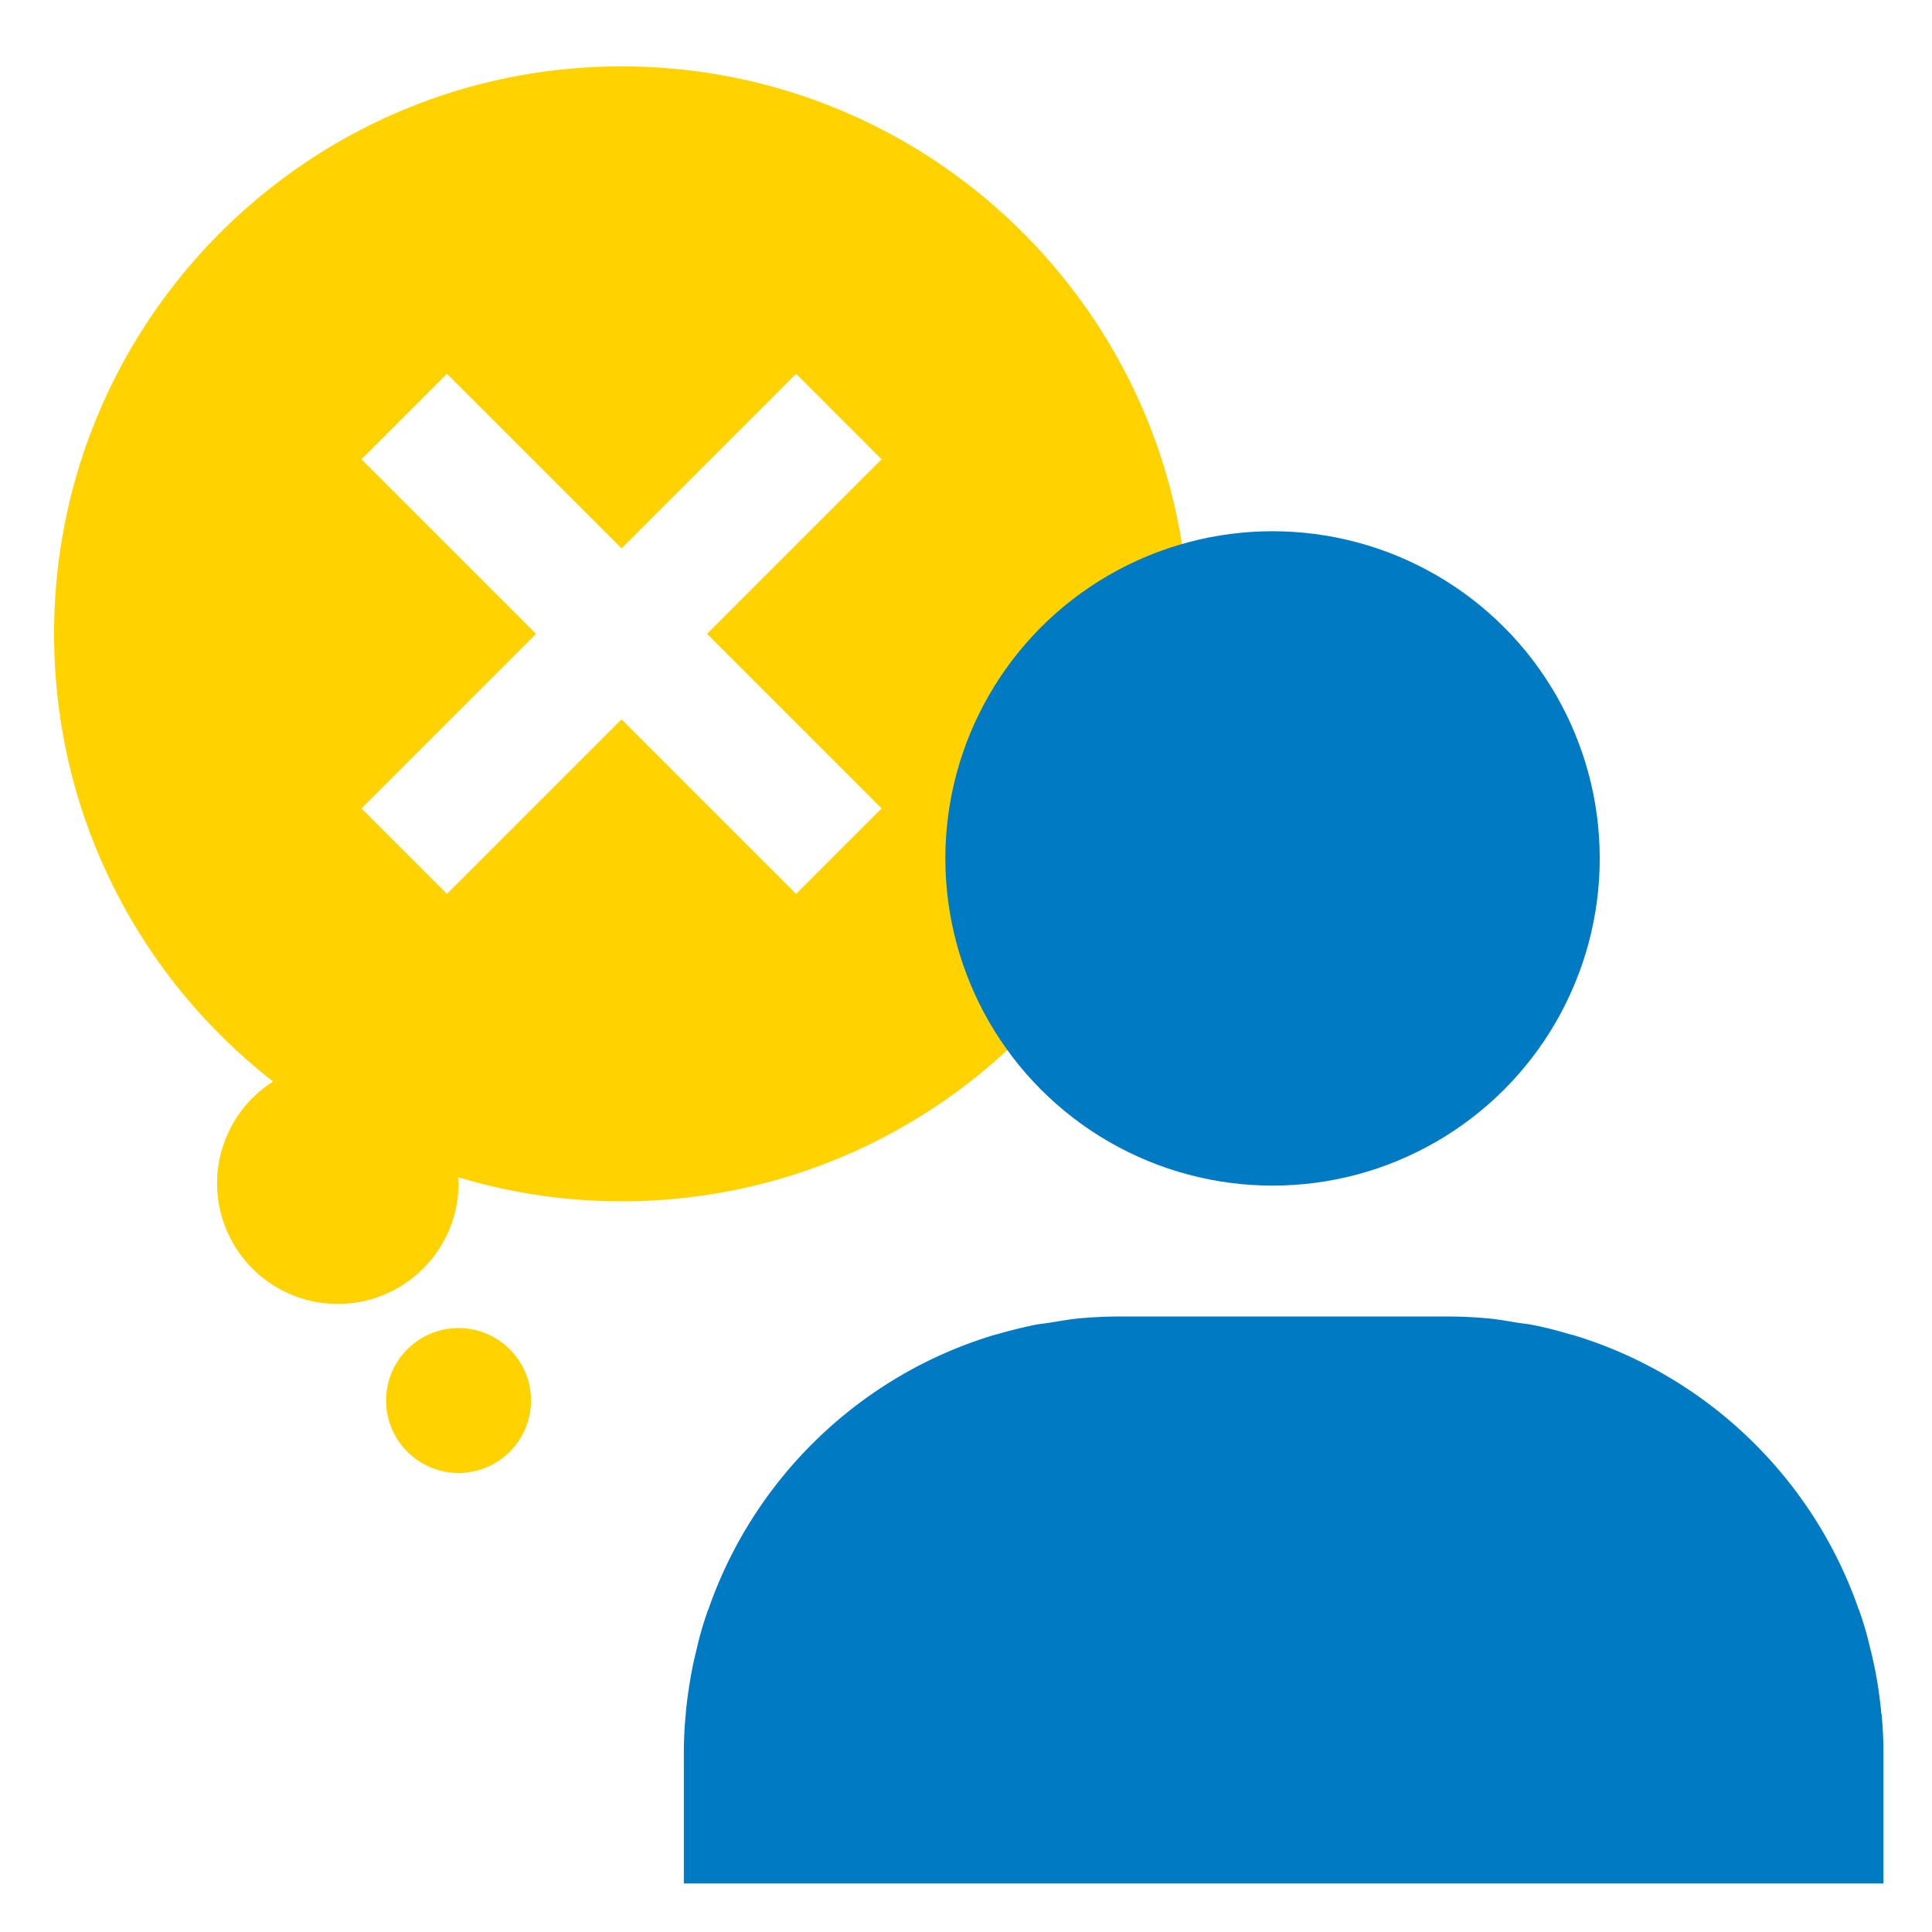
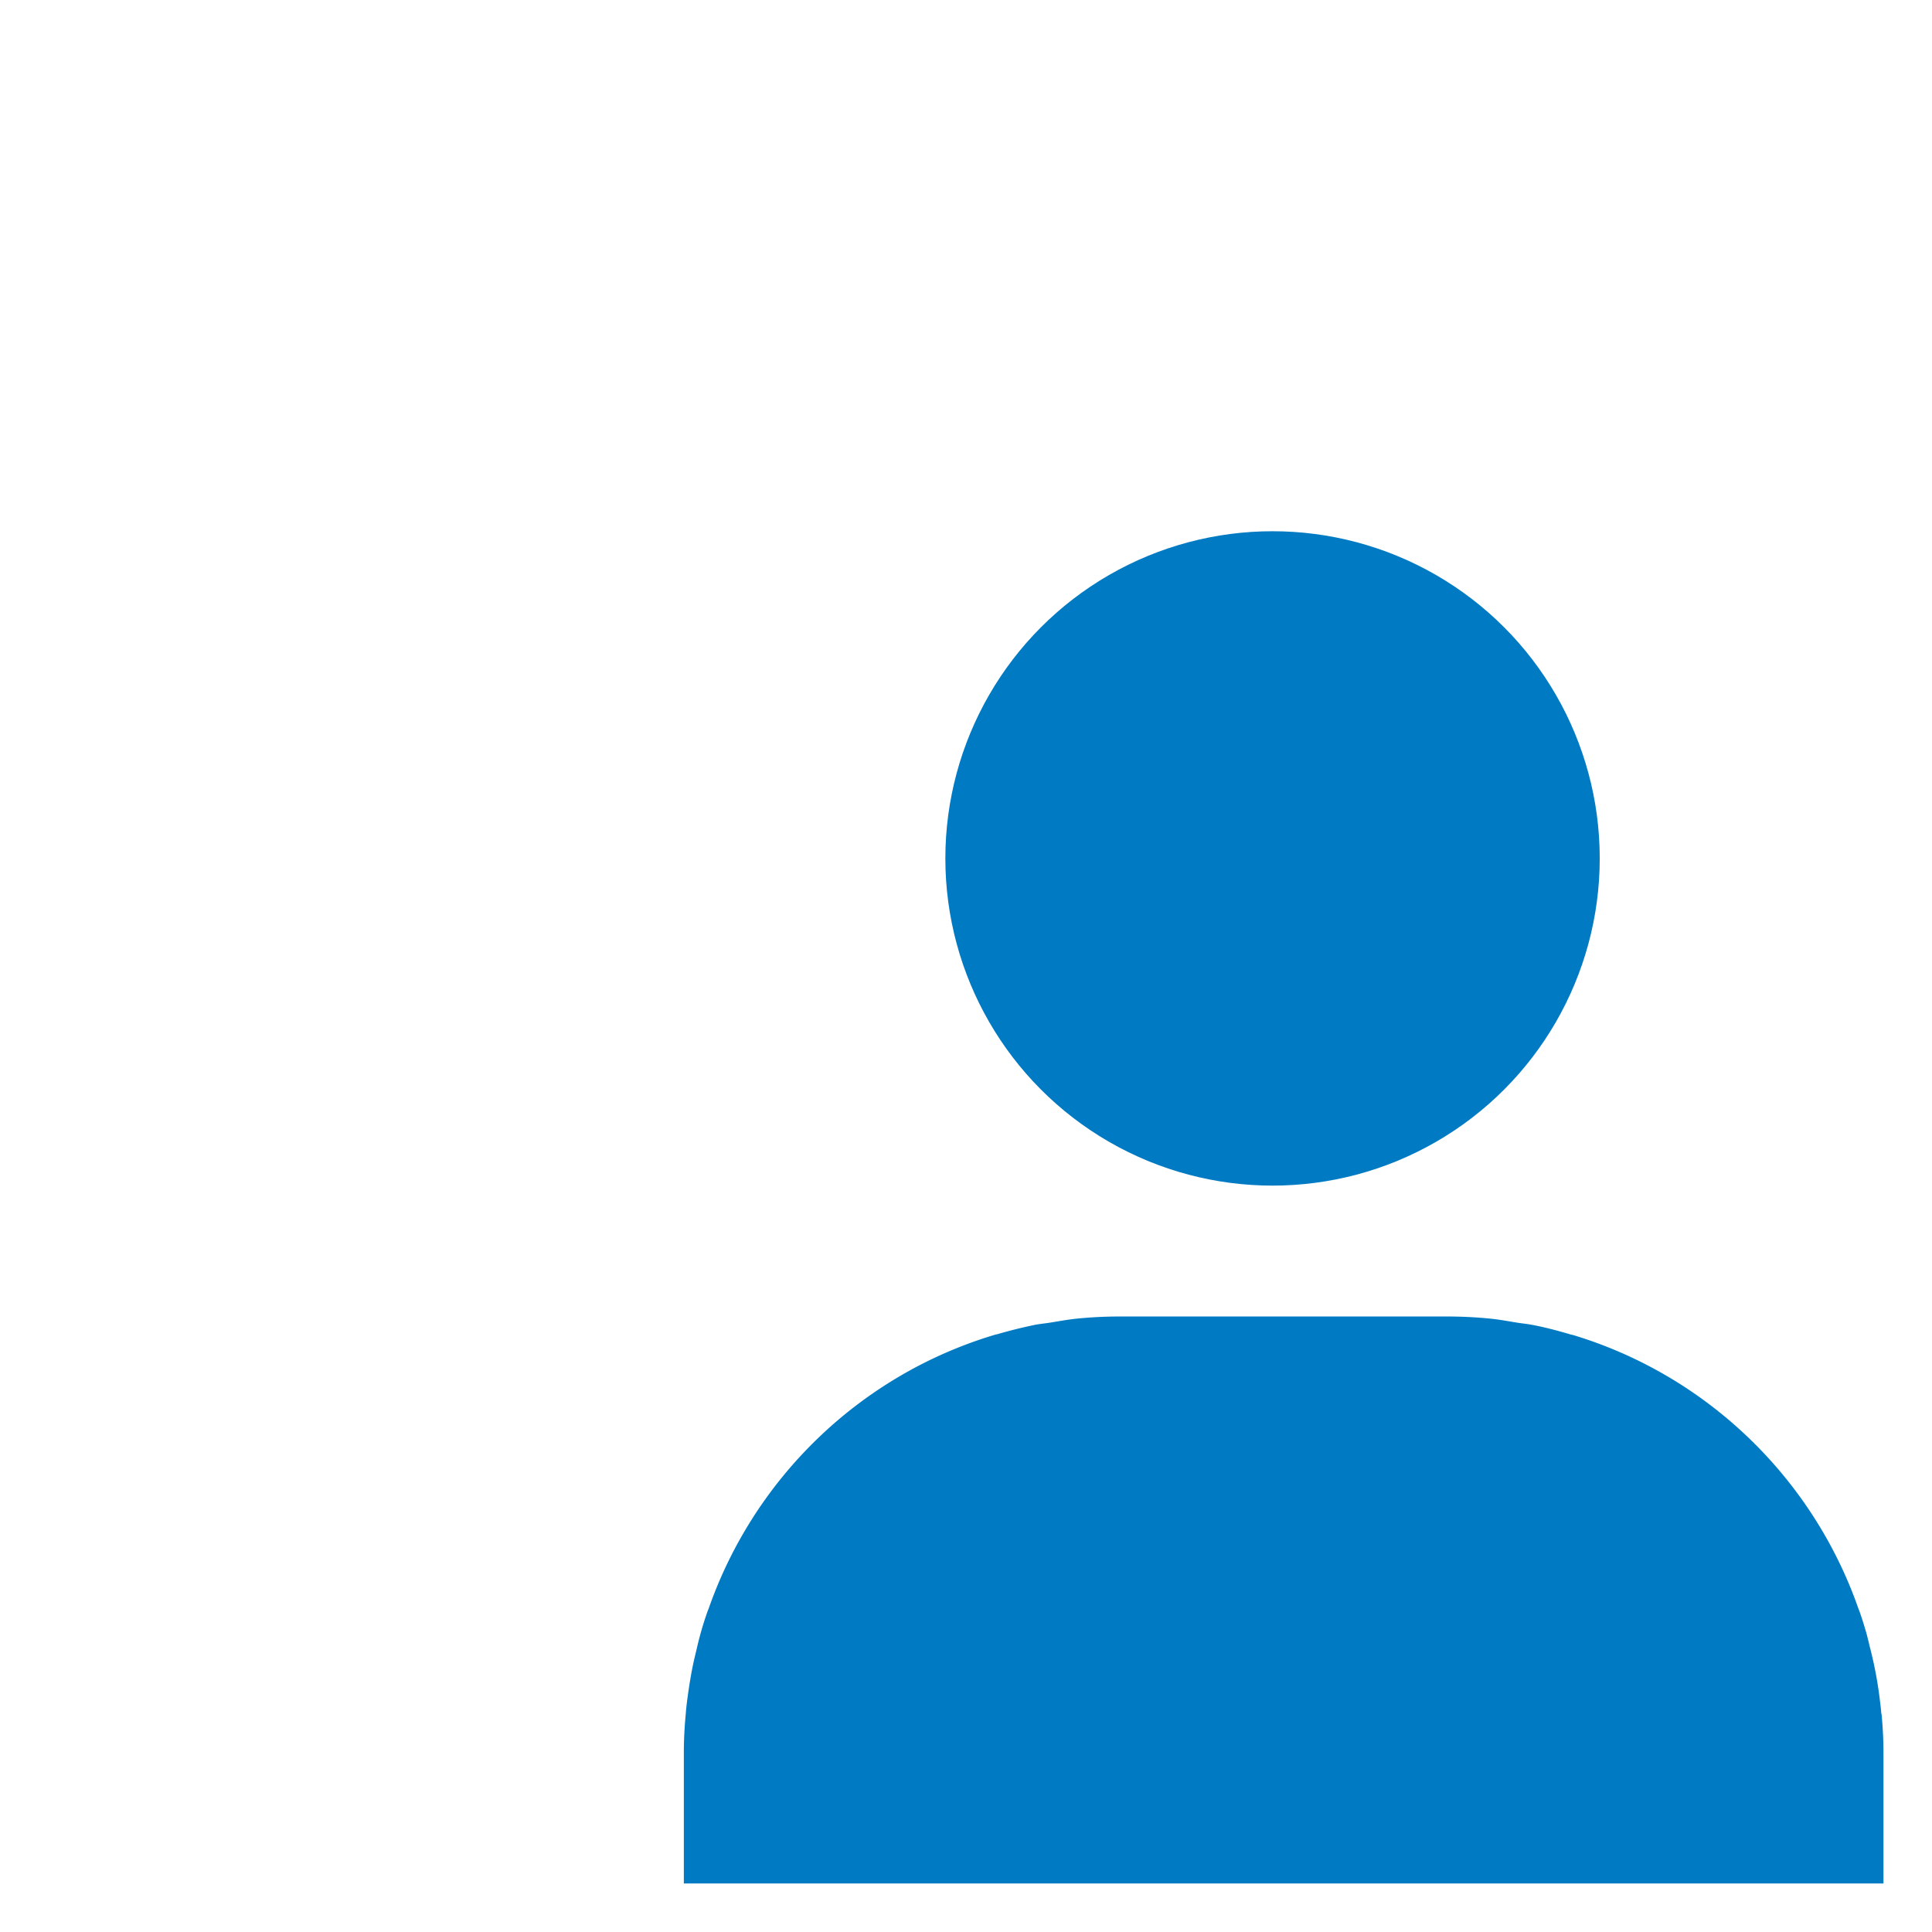
<svg xmlns="http://www.w3.org/2000/svg" id="_レイヤー_2" viewBox="0 0 80.01 80">
  <defs>
    <style>.cls-2{fill:#007bc3}.cls-3{fill:#ffd200}</style>
  </defs>
  <g id="_レイヤー_1-2">
    <path fill="none" d="M0 0h80.01v80H0z" />
-     <circle class="cls-3" cx="18.99" cy="58" r="3" />
-     <path class="cls-3" d="M25.74 2.75c-12.97 0-23.5 10.52-23.5 23.5 0 7.54 3.55 14.24 9.07 18.54A4.997 4.997 0 008.99 49c0 2.76 2.24 5 5 5s5-2.24 5-5c0-.08-.02-.16-.02-.25 2.15.65 4.42 1 6.77 1 12.98 0 23.5-10.52 23.5-23.5s-10.52-23.5-23.5-23.5zm10.77 30.73l-3.54 3.54-7.23-7.23-7.23 7.23-3.54-3.54 7.23-7.23-7.23-7.23 3.54-3.54 7.23 7.23 7.23-7.23 3.54 3.54-7.23 7.23 7.23 7.23z" />
    <circle class="cls-2" cx="52.7" cy="35.55" r="13.55" />
    <path class="cls-2" d="M77.91 70.97c-.01-.17-.03-.33-.05-.49a16.48 16.48 0 00-.39-2.14c-.06-.23-.11-.46-.17-.68-.09-.32-.19-.64-.3-.95-.01-.03-.03-.07-.04-.1-1.9-5.43-6.31-9.67-11.84-11.33-.03 0-.06-.01-.09-.02-.51-.15-1.03-.29-1.56-.39-.2-.04-.41-.06-.61-.09-.37-.06-.74-.13-1.13-.17-.59-.06-1.2-.09-1.8-.09H46.38c-.61 0-1.21.03-1.8.09-.38.04-.75.11-1.13.17-.2.03-.41.05-.61.09-.53.11-1.05.24-1.56.39-.03 0-.06.01-.09.02-5.54 1.66-9.94 5.9-11.84 11.33-.01.03-.03.07-.04.1a13.506 13.506 0 00-.47 1.63c-.08.32-.15.63-.21.96-.07.39-.13.78-.18 1.18-.02.16-.04.33-.05.49-.05.53-.08 1.06-.08 1.61V78H78v-5.42c0-.54-.03-1.08-.08-1.61z" />
  </g>
</svg>